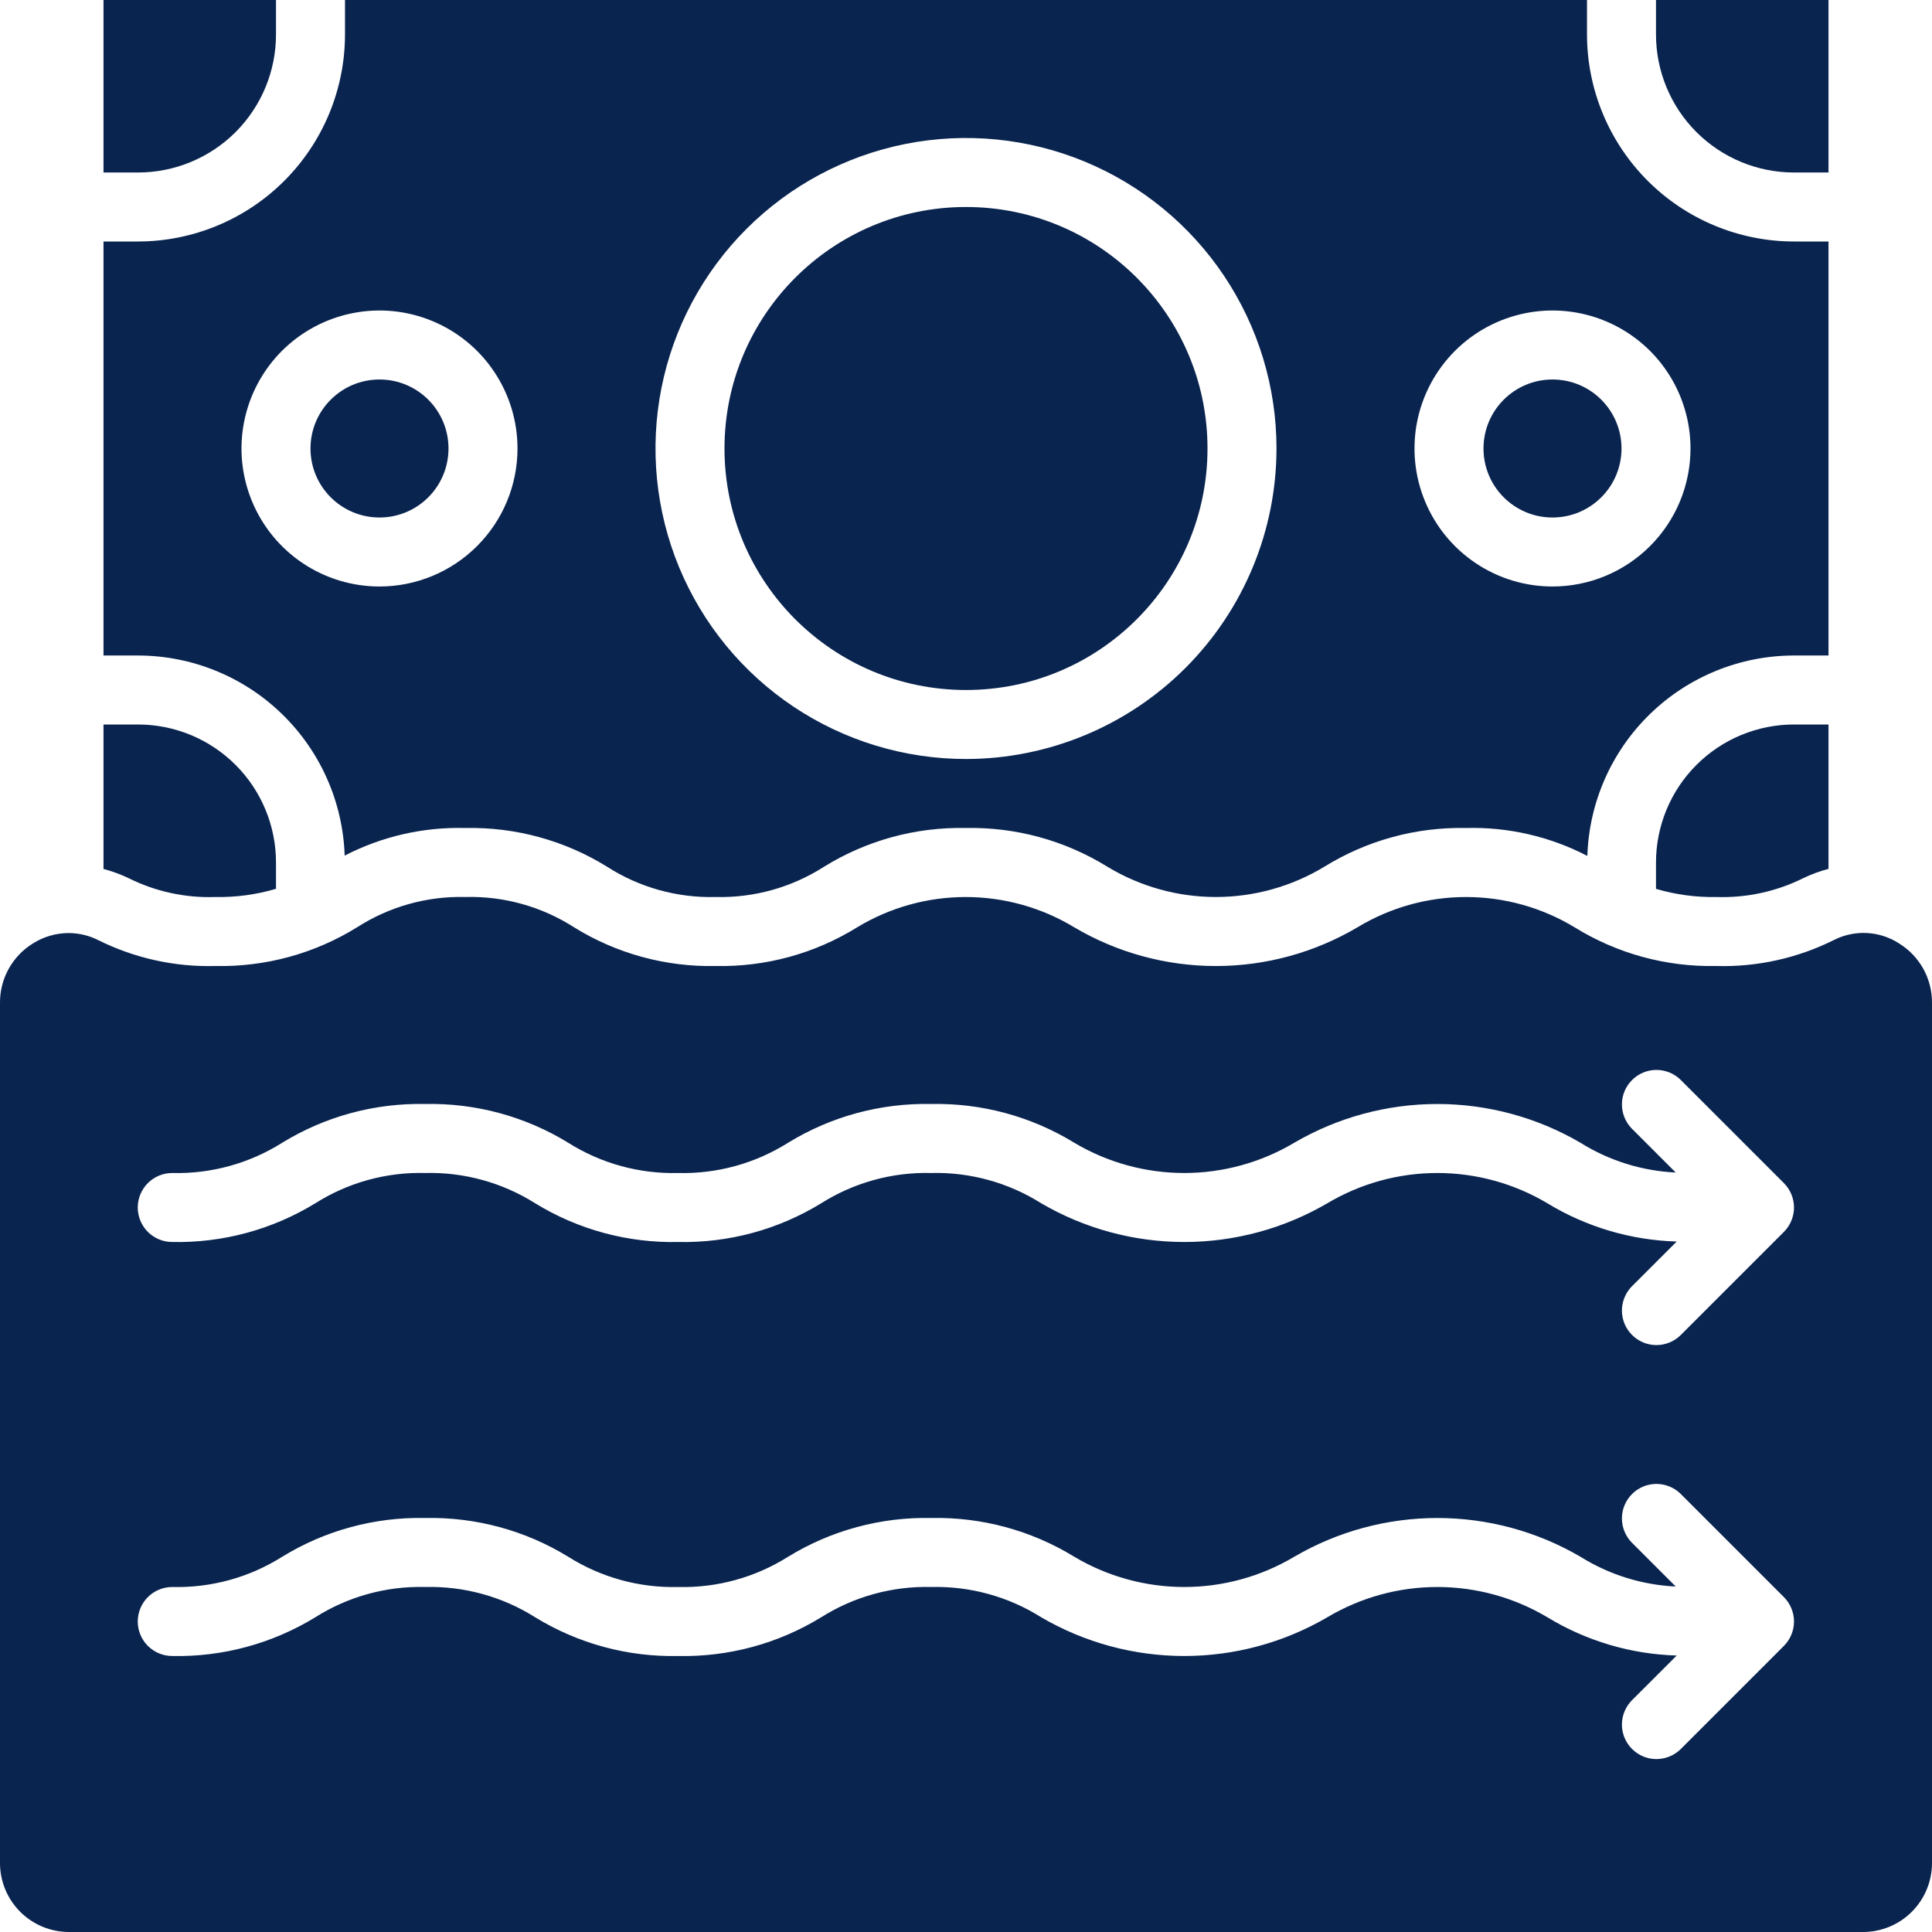
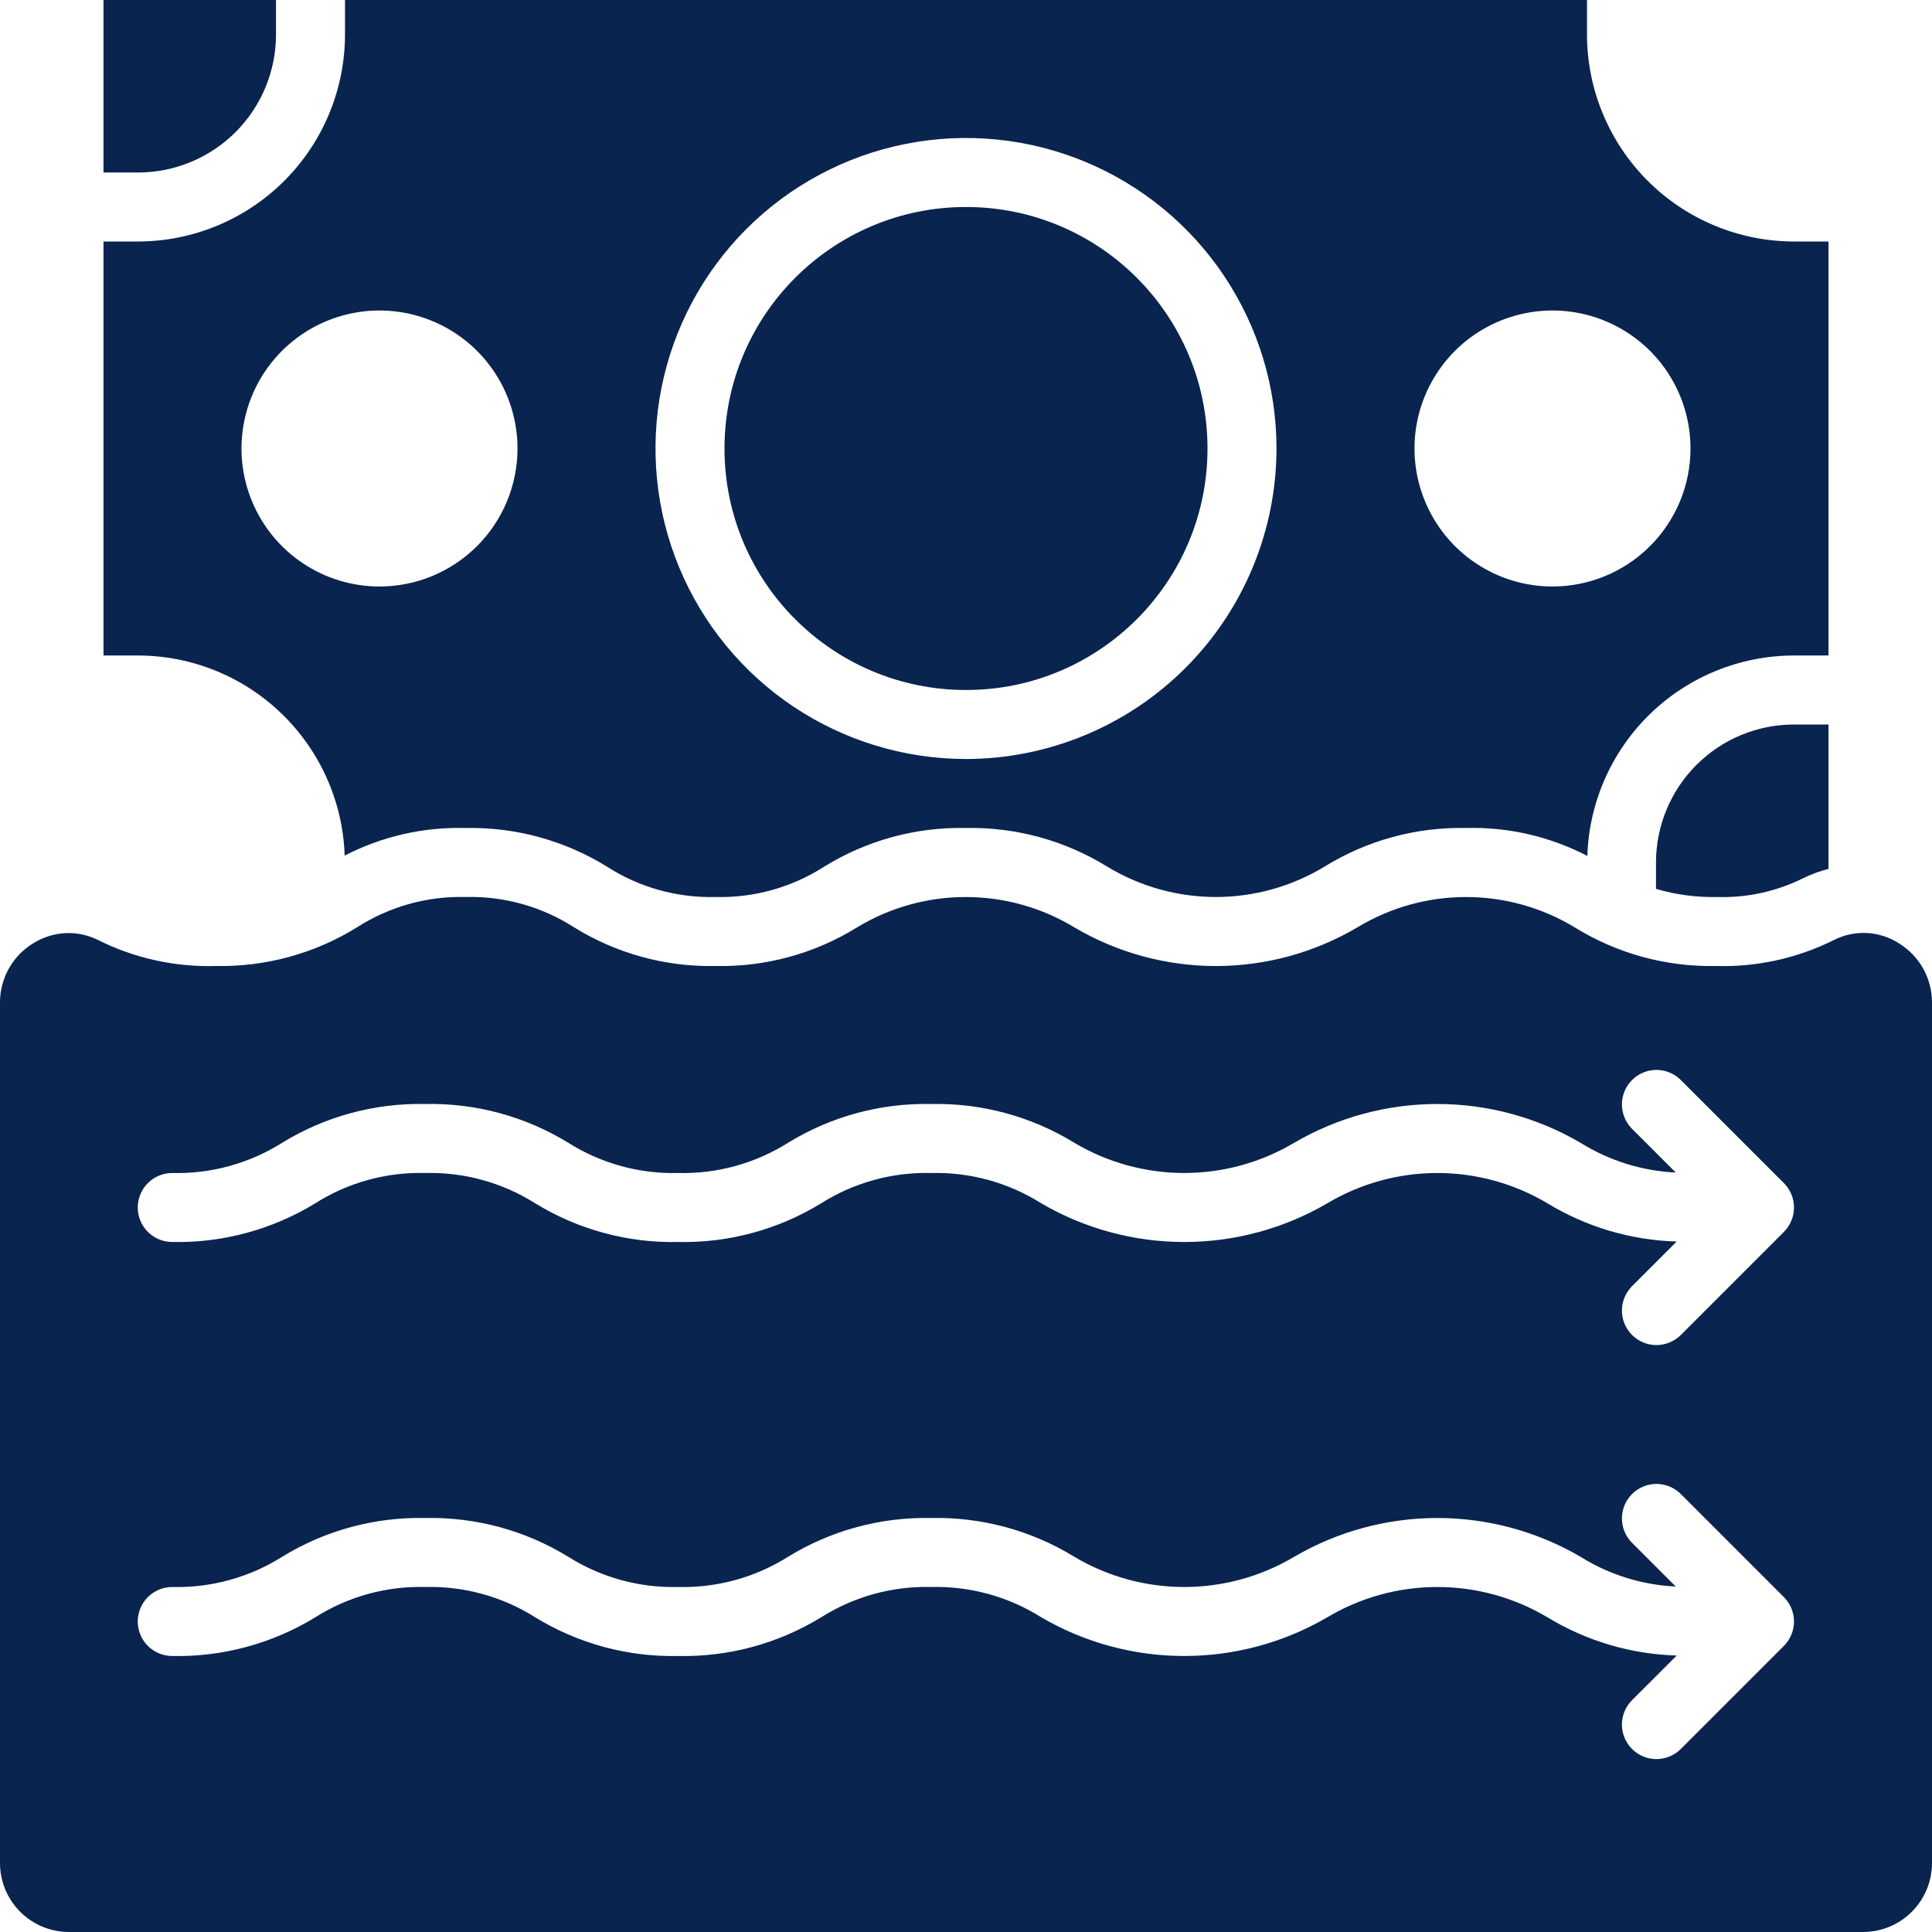
<svg xmlns="http://www.w3.org/2000/svg" width="70" height="70" viewBox="0 0 70 70" fill="none">
-   <path d="M66.25 0H60V1.25C60 2.576 60.527 3.848 61.465 4.786C62.402 5.723 63.674 6.25 65 6.25H66.25V0Z" fill="#09244F" />
-   <path d="M7.809 32.5C8.55 32.514 9.289 32.414 10 32.203V31.25C10 29.924 9.473 28.652 8.536 27.715C7.598 26.777 6.326 26.25 5 26.25H3.75V31.484C4.061 31.565 4.363 31.676 4.653 31.815C5.631 32.303 6.716 32.539 7.809 32.5Z" fill="#09244F" />
  <path d="M66.25 8.75H65C63.011 8.748 61.105 7.957 59.699 6.551C58.293 5.145 57.502 3.239 57.5 1.25V0H12.5V1.25C12.498 3.239 11.707 5.145 10.301 6.551C8.895 7.957 6.989 8.748 5 8.75H3.75V23.75H5C6.944 23.752 8.812 24.509 10.209 25.862C11.606 27.215 12.423 29.057 12.488 31C13.838 30.303 15.343 29.959 16.863 30C18.675 29.962 20.46 30.45 22 31.406C23.17 32.156 24.538 32.536 25.926 32.5C27.315 32.536 28.683 32.154 29.854 31.405C31.393 30.451 33.176 29.962 34.987 30C36.8 29.962 38.584 30.45 40.125 31.405C41.31 32.121 42.668 32.5 44.053 32.5C45.437 32.5 46.795 32.121 47.98 31.405C49.52 30.451 51.303 29.962 53.114 30C54.642 29.958 56.156 30.307 57.513 31.012C57.574 29.067 58.39 27.222 59.787 25.866C61.184 24.511 63.053 23.752 65 23.75H66.25V8.75ZM13.75 21.25C12.761 21.25 11.794 20.957 10.972 20.407C10.15 19.858 9.509 19.077 9.131 18.163C8.752 17.25 8.653 16.244 8.846 15.274C9.039 14.305 9.515 13.414 10.214 12.714C10.914 12.015 11.805 11.539 12.775 11.346C13.745 11.153 14.75 11.252 15.663 11.631C16.577 12.009 17.358 12.65 17.907 13.472C18.457 14.294 18.75 15.261 18.75 16.25C18.75 17.576 18.223 18.848 17.285 19.785C16.348 20.723 15.076 21.25 13.75 21.25ZM35 27.5C32.775 27.5 30.6 26.84 28.75 25.604C26.9 24.368 25.458 22.611 24.606 20.555C23.755 18.5 23.532 16.238 23.966 14.055C24.4 11.873 25.472 9.868 27.045 8.295C28.618 6.722 30.623 5.65 32.805 5.216C34.987 4.782 37.249 5.005 39.305 5.856C41.361 6.708 43.118 8.15 44.354 10C45.59 11.85 46.25 14.025 46.25 16.25C46.247 19.233 45.06 22.092 42.951 24.201C40.842 26.31 37.983 27.497 35 27.5ZM56.25 21.25C55.261 21.25 54.294 20.957 53.472 20.407C52.65 19.858 52.009 19.077 51.631 18.163C51.252 17.25 51.153 16.244 51.346 15.274C51.539 14.305 52.015 13.414 52.715 12.714C53.414 12.015 54.305 11.539 55.275 11.346C56.245 11.153 57.25 11.252 58.163 11.631C59.077 12.009 59.858 12.65 60.407 13.472C60.957 14.294 61.25 15.261 61.25 16.25C61.25 17.576 60.723 18.848 59.785 19.785C58.848 20.723 57.576 21.25 56.25 21.25Z" fill="#09244F" />
-   <path d="M56.25 18.75C57.631 18.75 58.75 17.631 58.75 16.25C58.75 14.869 57.631 13.75 56.25 13.75C54.869 13.75 53.75 14.869 53.75 16.25C53.75 17.631 54.869 18.75 56.25 18.75Z" fill="#09244F" />
  <path d="M60 31.25V32.205C60.708 32.414 61.444 32.514 62.182 32.5C63.279 32.538 64.367 32.302 65.349 31.811C65.638 31.672 65.94 31.562 66.25 31.481V26.25H65C63.674 26.25 62.402 26.777 61.465 27.715C60.527 28.652 60 29.924 60 31.25Z" fill="#09244F" />
  <path d="M10 1.25V0H3.75V6.25H5C6.326 6.25 7.598 5.723 8.536 4.786C9.473 3.848 10 2.576 10 1.25Z" fill="#09244F" />
  <path d="M68.802 34.179C68.456 33.956 68.057 33.827 67.645 33.805C67.234 33.783 66.823 33.869 66.455 34.054C65.131 34.717 63.663 35.042 62.182 35C60.37 35.038 58.586 34.55 57.045 33.595C55.86 32.879 54.502 32.501 53.117 32.501C51.732 32.501 50.374 32.879 49.189 33.595C47.633 34.515 45.86 35.001 44.053 35.001C42.245 35.001 40.471 34.515 38.916 33.595C37.731 32.879 36.374 32.501 34.989 32.501C33.605 32.501 32.247 32.879 31.062 33.595C29.523 34.551 27.738 35.039 25.926 35C24.116 35.038 22.333 34.55 20.794 33.595C19.624 32.845 18.256 32.464 16.867 32.5C15.479 32.464 14.112 32.845 12.943 33.594C11.403 34.55 9.62 35.038 7.809 35C6.332 35.041 4.868 34.717 3.546 34.056C3.216 33.892 2.852 33.807 2.483 33.806C2.027 33.808 1.581 33.938 1.196 34.181C0.829 34.406 0.527 34.722 0.317 35.098C0.108 35.474 -0.002 35.897 1.58351e-05 36.328V67.5C1.58351e-05 68.163 0.263 68.799 0.732 69.268C1.201 69.737 1.837 70 2.5 70H67.5C68.163 70 68.799 69.737 69.268 69.268C69.737 68.799 70 68.163 70 67.5V36.325C70.001 35.895 69.891 35.471 69.682 35.096C69.472 34.72 69.169 34.404 68.802 34.179ZM64.634 59.634L60.884 63.384C60.648 63.611 60.332 63.737 60.005 63.735C59.677 63.732 59.363 63.6 59.132 63.368C58.9 63.137 58.768 62.823 58.765 62.495C58.763 62.168 58.889 61.852 59.116 61.616L60.75 59.983C59.095 59.935 57.48 59.458 56.065 58.597C54.859 57.879 53.482 57.5 52.078 57.5C50.675 57.5 49.297 57.879 48.091 58.597C46.518 59.516 44.73 60 42.908 60C41.087 60 39.298 59.516 37.725 58.597C36.534 57.846 35.146 57.464 33.737 57.5C32.33 57.464 30.943 57.846 29.753 58.597C28.195 59.552 26.396 60.039 24.57 60C22.745 60.039 20.946 59.552 19.39 58.597C18.199 57.846 16.813 57.464 15.405 57.5C13.998 57.463 12.613 57.845 11.424 58.597C9.866 59.551 8.067 60.038 6.241 60C5.91 60 5.592 59.868 5.357 59.634C5.123 59.4 4.991 59.081 4.991 58.75C4.991 58.419 5.123 58.1 5.357 57.866C5.592 57.632 5.91 57.5 6.241 57.5C7.649 57.536 9.036 57.154 10.226 56.403C11.782 55.448 13.58 54.961 15.405 55C17.231 54.961 19.029 55.448 20.586 56.403C21.776 57.154 23.163 57.536 24.57 57.5C25.978 57.536 27.365 57.154 28.556 56.403C30.113 55.448 31.912 54.961 33.737 55C35.564 54.961 37.364 55.448 38.921 56.403C40.127 57.121 41.505 57.5 42.908 57.5C44.312 57.5 45.689 57.121 46.895 56.403C48.468 55.484 50.257 55 52.078 55C53.9 55 55.688 55.484 57.261 56.403C58.3 57.053 59.49 57.425 60.715 57.483L59.116 55.884C58.889 55.648 58.763 55.332 58.765 55.005C58.768 54.677 58.9 54.363 59.132 54.132C59.363 53.9 59.677 53.768 60.005 53.765C60.332 53.763 60.648 53.889 60.884 54.116L64.634 57.866C64.868 58.101 65 58.419 65 58.75C65 59.081 64.868 59.399 64.634 59.634ZM64.634 44.634L60.884 48.384C60.648 48.611 60.332 48.737 60.005 48.735C59.677 48.732 59.363 48.6 59.132 48.368C58.9 48.137 58.768 47.823 58.765 47.495C58.763 47.168 58.889 46.852 59.116 46.616L60.75 44.983C59.095 44.935 57.48 44.458 56.065 43.597C54.859 42.879 53.482 42.5 52.078 42.5C50.675 42.5 49.297 42.879 48.091 43.597C46.518 44.516 44.73 45 42.908 45C41.087 45 39.298 44.516 37.725 43.597C36.534 42.846 35.146 42.464 33.737 42.5C32.33 42.464 30.943 42.846 29.753 43.597C28.195 44.552 26.396 45.039 24.57 45C22.745 45.039 20.946 44.552 19.39 43.597C18.199 42.846 16.813 42.464 15.405 42.5C13.998 42.463 12.613 42.845 11.424 43.597C9.866 44.551 8.067 45.038 6.241 45C5.91 45 5.592 44.868 5.357 44.634C5.123 44.4 4.991 44.081 4.991 43.75C4.991 43.419 5.123 43.1 5.357 42.866C5.592 42.632 5.91 42.5 6.241 42.5C7.649 42.536 9.036 42.154 10.226 41.403C11.782 40.448 13.58 39.961 15.405 40C17.231 39.961 19.029 40.448 20.586 41.403C21.776 42.154 23.163 42.536 24.57 42.5C25.978 42.536 27.365 42.154 28.556 41.403C30.113 40.448 31.912 39.961 33.737 40C35.564 39.961 37.364 40.448 38.921 41.403C40.127 42.121 41.505 42.5 42.908 42.5C44.312 42.5 45.689 42.121 46.895 41.403C48.468 40.484 50.257 40 52.078 40C53.9 40 55.688 40.484 57.261 41.403C58.3 42.053 59.49 42.425 60.715 42.483L59.116 40.884C58.889 40.648 58.763 40.332 58.765 40.005C58.768 39.677 58.9 39.363 59.132 39.132C59.363 38.9 59.677 38.768 60.005 38.765C60.332 38.763 60.648 38.889 60.884 39.116L64.634 42.866C64.868 43.101 65 43.419 65 43.75C65 44.081 64.868 44.399 64.634 44.634Z" fill="#09244F" />
  <path d="M35 25C39.833 25 43.75 21.082 43.75 16.25C43.75 11.418 39.833 7.5 35 7.5C30.168 7.5 26.25 11.418 26.25 16.25C26.25 21.082 30.168 25 35 25Z" fill="#09244F" />
-   <path d="M13.75 18.75C15.131 18.75 16.25 17.631 16.25 16.25C16.25 14.869 15.131 13.75 13.75 13.75C12.369 13.75 11.25 14.869 11.25 16.25C11.25 17.631 12.369 18.75 13.75 18.75Z" fill="#09244F" />
</svg>